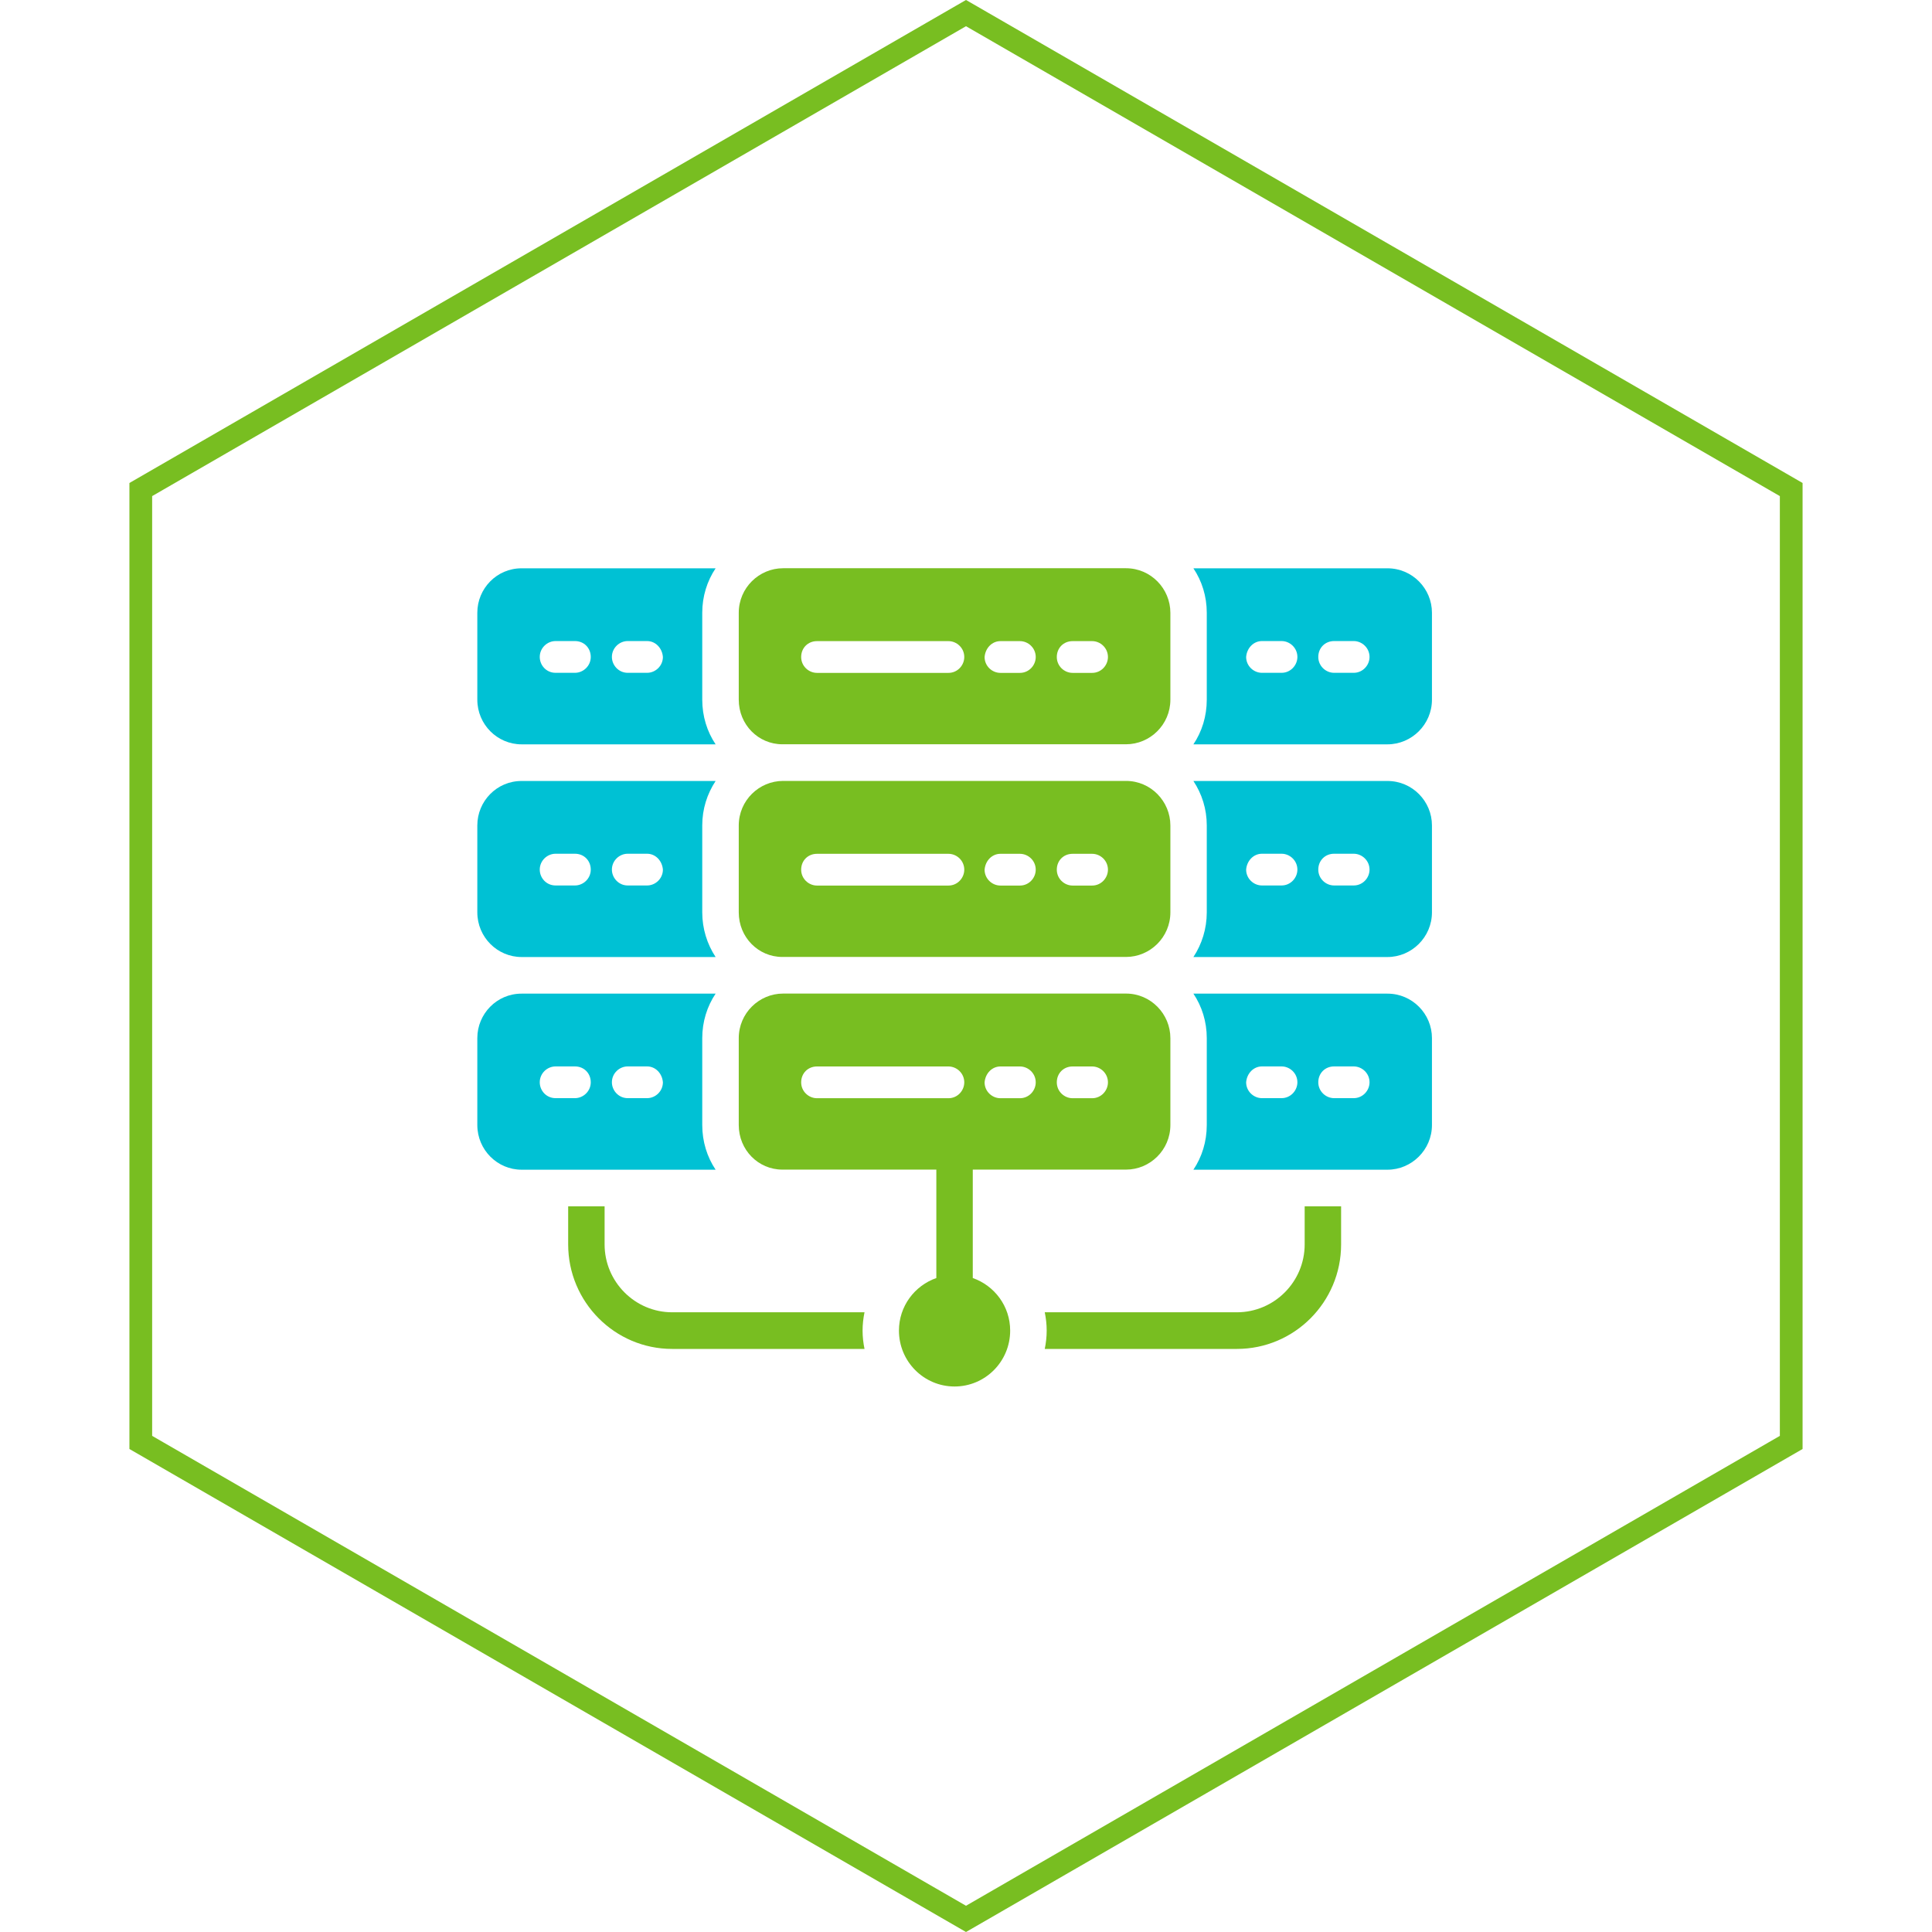
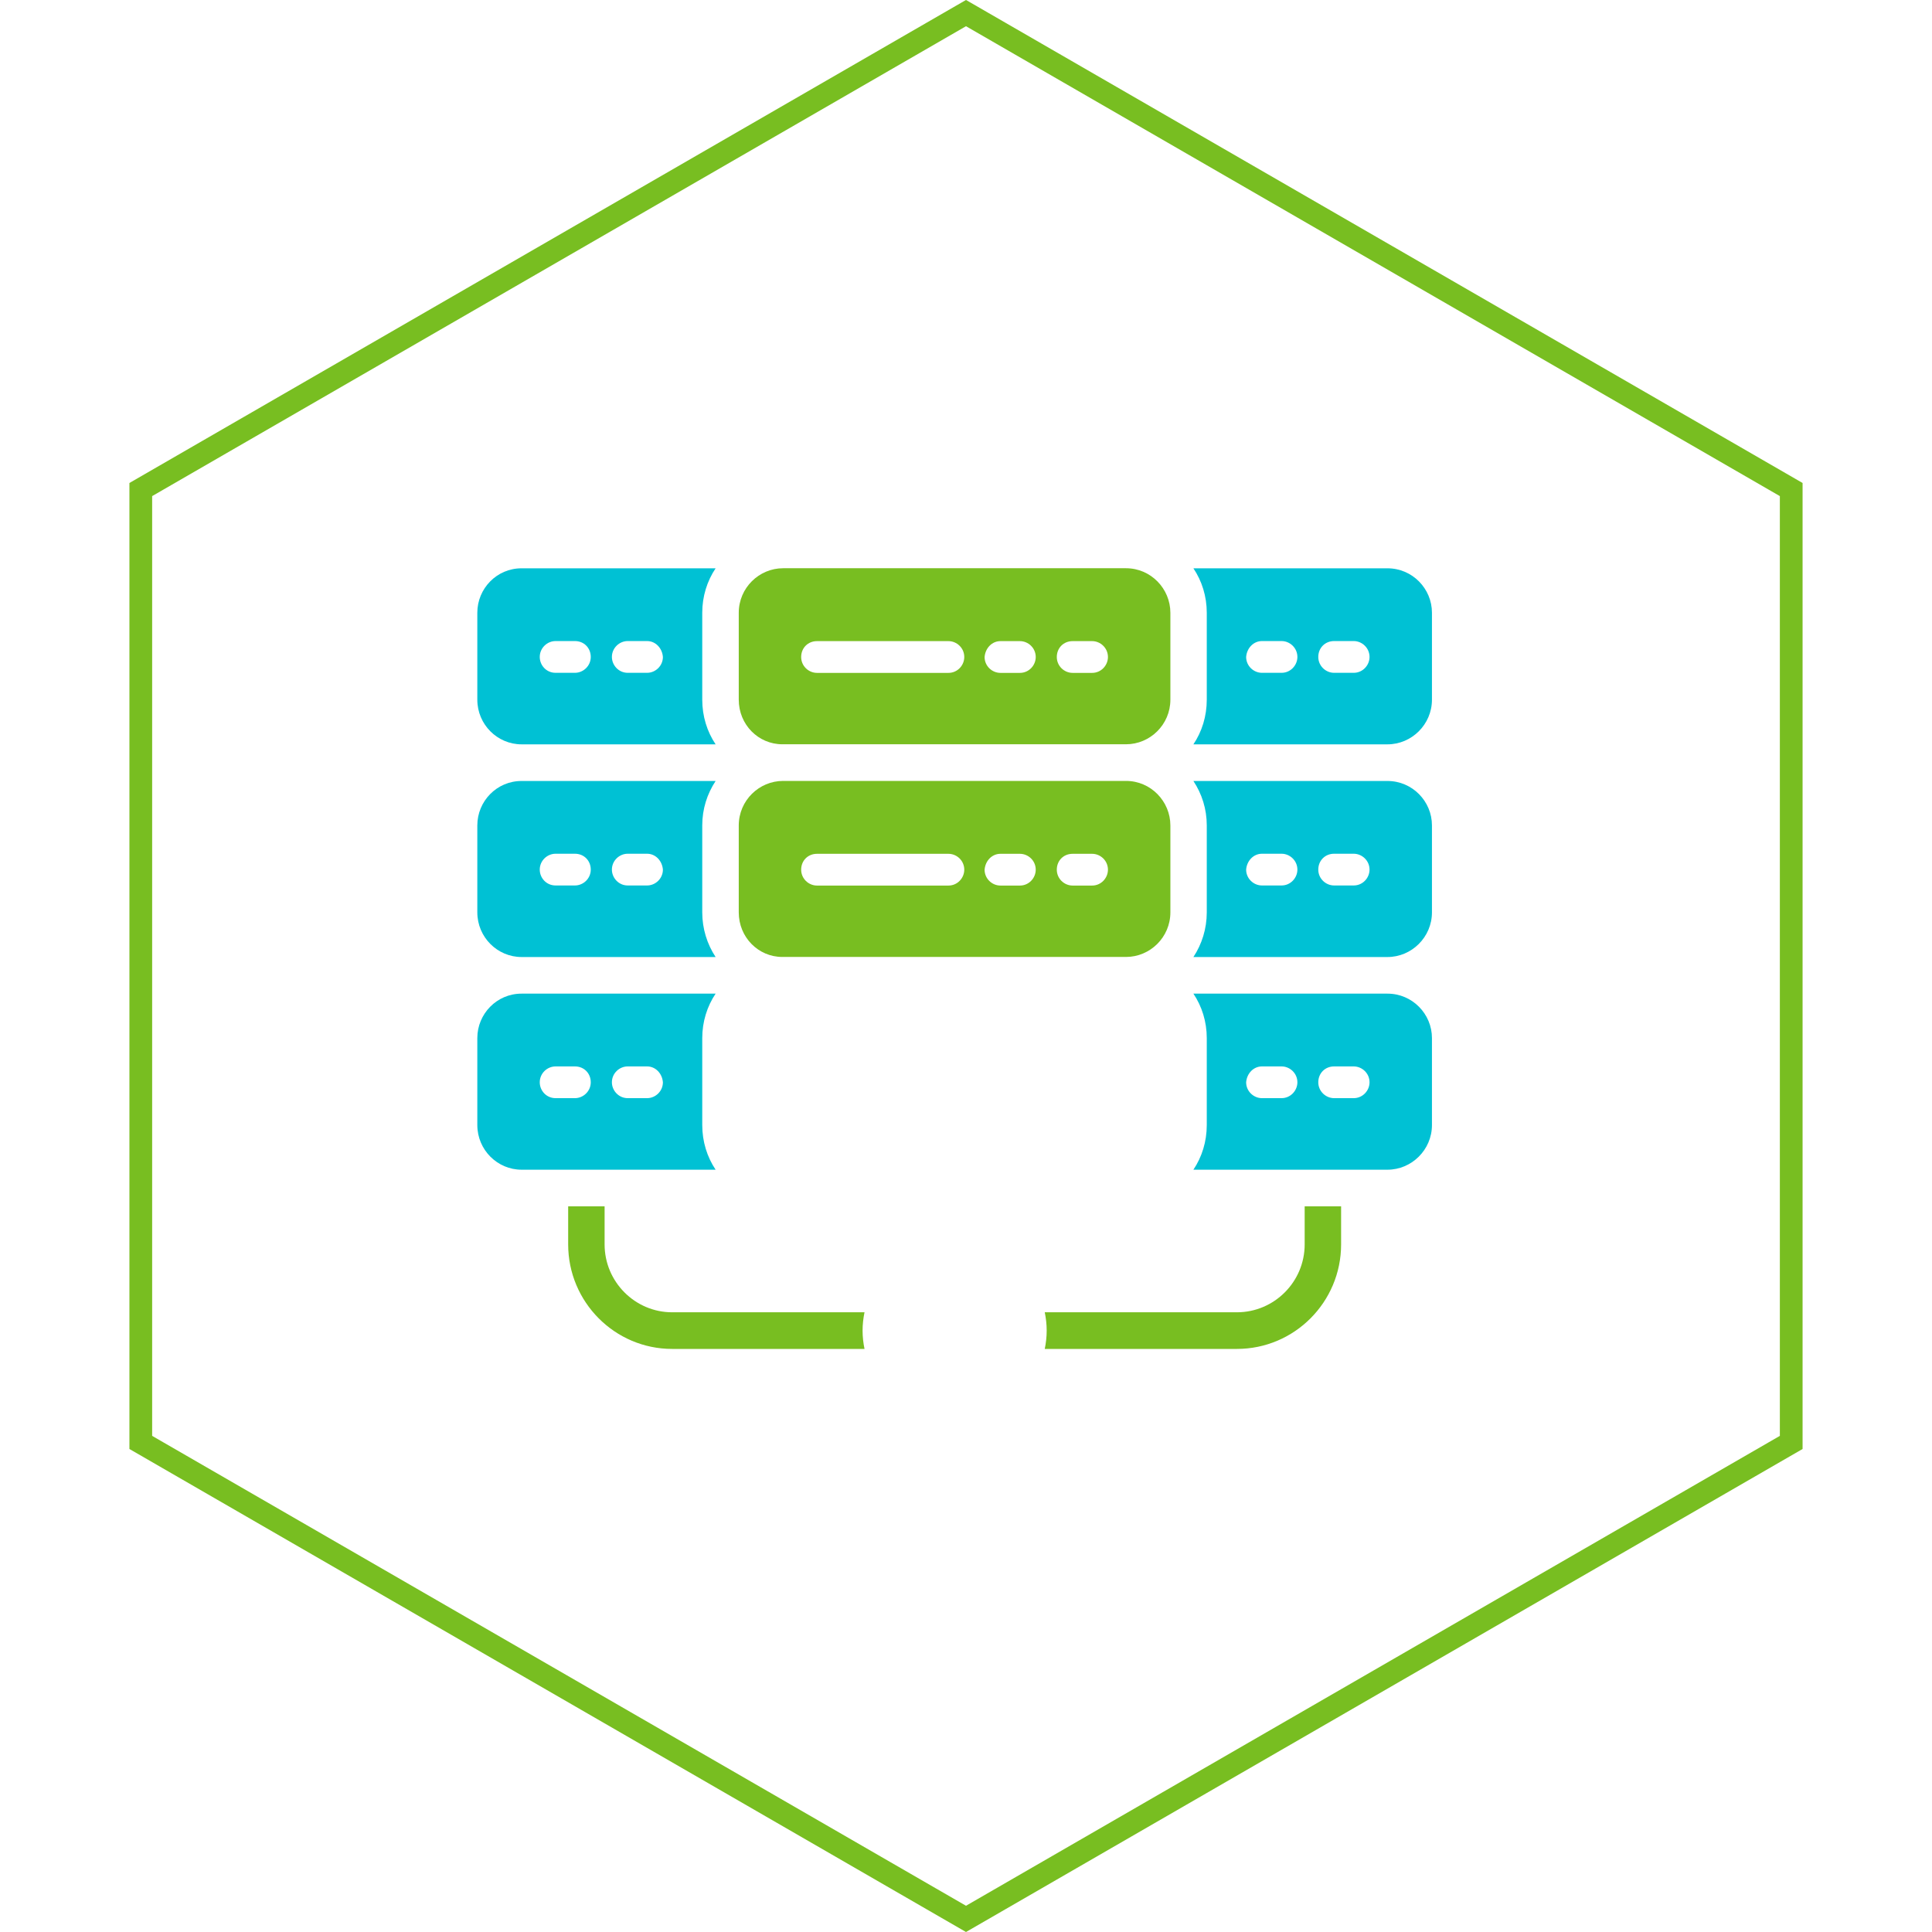
<svg xmlns="http://www.w3.org/2000/svg" width="85" height="85" viewBox="0 0 85 85" fill="none">
  <path d="M78.806 21.538V63.461L42.5 84.423L6.194 63.461V21.538L42.5 0.576L78.806 21.538Z" stroke="#78BE21" />
  <g clip-path="url(#clip0_19_782)">
    <path d="M57.4 54.749C57.4 56.392 56.064 57.735 54.418 57.735H45.965C46.018 57.993 46.05 58.262 46.05 58.541C46.05 58.82 46.018 59.089 45.965 59.347H54.418C56.951 59.347 59.003 57.284 59.003 54.749V53.073H57.4V54.749Z" fill="#78BE21" />
    <path d="M29.571 57.735C27.936 57.735 26.6 56.393 26.6 54.749V53.073H24.997V54.749C24.997 57.284 27.049 59.347 29.571 59.347H38.035C37.982 59.089 37.95 58.82 37.95 58.541C37.95 58.262 37.982 57.993 38.035 57.735H29.571Z" fill="#78BE21" />
    <path d="M52.505 42.105H61.044C62.102 42.105 63 41.235 63 40.139V36.315C63 35.251 62.135 34.36 61.044 34.36H52.505C52.88 34.929 53.093 35.595 53.093 36.315V40.139C53.093 40.859 52.88 41.536 52.505 42.105ZM58.693 37.561H59.559C59.922 37.561 60.254 37.862 60.254 38.259C60.254 38.624 59.955 38.957 59.559 38.957H58.693C58.33 38.957 57.999 38.657 57.999 38.259C57.999 37.862 58.298 37.561 58.693 37.561ZM55.519 37.561H56.385C56.748 37.561 57.08 37.862 57.08 38.259C57.08 38.624 56.78 38.957 56.385 38.957H55.519C55.156 38.957 54.825 38.657 54.825 38.259C54.857 37.862 55.156 37.561 55.519 37.561Z" fill="#00C1D4" />
    <path d="M22.945 42.105H31.484C31.11 41.536 30.896 40.859 30.896 40.139V36.315C30.896 35.595 31.11 34.929 31.484 34.36H22.945C21.855 34.36 21 35.251 21 36.315V40.139C21 41.235 21.887 42.105 22.945 42.105ZM27.615 37.561H28.471C28.834 37.561 29.133 37.862 29.165 38.259C29.165 38.657 28.834 38.957 28.471 38.957H27.615C27.22 38.957 26.921 38.624 26.921 38.259C26.921 37.862 27.252 37.561 27.615 37.561ZM24.442 37.561H25.296C25.692 37.561 25.991 37.862 25.991 38.259C25.991 38.657 25.66 38.957 25.296 38.957H24.442C24.035 38.957 23.747 38.624 23.747 38.259C23.747 37.862 24.078 37.561 24.442 37.561Z" fill="#00C1D4" />
    <path d="M34.421 42.102H49.539C50.598 42.102 51.492 41.237 51.492 40.139V36.319C51.492 35.255 50.631 34.357 49.539 34.357H34.454C33.395 34.357 32.502 35.221 32.502 36.319V40.139C32.502 41.237 33.362 42.102 34.421 42.102ZM47.189 37.564H48.05C48.414 37.564 48.745 37.863 48.745 38.262C48.745 38.628 48.447 38.961 48.05 38.961H47.189C46.825 38.961 46.495 38.661 46.495 38.262C46.495 37.863 46.792 37.564 47.189 37.564ZM44.013 37.564H44.873C45.237 37.564 45.568 37.863 45.568 38.262C45.568 38.628 45.27 38.961 44.873 38.961H44.013C43.649 38.961 43.318 38.661 43.318 38.262C43.351 37.863 43.649 37.564 44.013 37.564ZM35.943 37.564H41.729C42.093 37.564 42.424 37.863 42.424 38.262C42.424 38.628 42.126 38.961 41.729 38.961H35.943C35.579 38.961 35.248 38.661 35.248 38.262C35.248 37.863 35.546 37.564 35.943 37.564Z" fill="#78BE21" />
    <path d="M22.945 32.748H31.484C31.11 32.19 30.896 31.513 30.896 30.783V26.958C30.896 26.239 31.11 25.562 31.484 25.003H22.945C21.855 25.003 21 25.895 21 26.958V30.783C21 31.878 21.887 32.748 22.945 32.748ZM27.615 28.204H28.471C28.834 28.204 29.133 28.505 29.165 28.903C29.165 29.3 28.834 29.601 28.471 29.601H27.615C27.22 29.601 26.921 29.268 26.921 28.903C26.921 28.505 27.252 28.204 27.615 28.204ZM24.442 28.204H25.296C25.692 28.204 25.991 28.505 25.991 28.903C25.991 29.3 25.66 29.601 25.296 29.601H24.442C24.035 29.601 23.747 29.268 23.747 28.903C23.747 28.505 24.078 28.204 24.442 28.204Z" fill="#00C1D4" />
    <path d="M52.505 32.748H61.044C62.102 32.748 63 31.878 63 30.782V26.958C63 25.895 62.135 25.003 61.044 25.003H52.505C52.88 25.562 53.093 26.238 53.093 26.958V30.782C53.093 31.513 52.88 32.19 52.505 32.748ZM58.693 28.204H59.559C59.922 28.204 60.254 28.505 60.254 28.903C60.254 29.268 59.955 29.601 59.559 29.601H58.693C58.33 29.601 57.999 29.3 57.999 28.903C57.999 28.505 58.298 28.204 58.693 28.204ZM55.519 28.204H56.385C56.748 28.204 57.08 28.505 57.08 28.903C57.08 29.268 56.78 29.601 56.385 29.601H55.519C55.156 29.601 54.825 29.3 54.825 28.903C54.857 28.505 55.156 28.204 55.519 28.204Z" fill="#00C1D4" />
    <path d="M34.421 32.745H49.539C50.598 32.745 51.492 31.88 51.492 30.783V26.962C51.492 25.898 50.631 25 49.539 25H34.454C33.395 25 32.502 25.865 32.502 26.962V30.782C32.502 31.88 33.362 32.745 34.421 32.745V32.745ZM47.189 28.207H48.05C48.414 28.207 48.745 28.507 48.745 28.906C48.745 29.272 48.447 29.604 48.05 29.604H47.189C46.825 29.604 46.495 29.305 46.495 28.906C46.495 28.507 46.792 28.207 47.189 28.207ZM44.013 28.207H44.873C45.237 28.207 45.568 28.507 45.568 28.906C45.568 29.272 45.27 29.604 44.873 29.604H44.013C43.649 29.604 43.318 29.305 43.318 28.906C43.351 28.507 43.649 28.207 44.013 28.207ZM35.943 28.207H41.729C42.093 28.207 42.424 28.507 42.424 28.906C42.424 29.272 42.126 29.604 41.729 29.604H35.943C35.579 29.604 35.248 29.305 35.248 28.906C35.248 28.507 35.546 28.207 35.943 28.207Z" fill="#78BE21" />
    <path d="M22.945 51.462H31.484C31.11 50.903 30.896 50.226 30.896 49.496V45.671C30.896 44.952 31.11 44.275 31.484 43.716H22.945C21.855 43.716 21 44.608 21 45.671V49.496C21 50.592 21.887 51.462 22.945 51.462ZM27.615 46.918H28.471C28.834 46.918 29.133 47.218 29.165 47.616C29.165 48.013 28.834 48.314 28.471 48.314H27.615C27.22 48.314 26.921 47.981 26.921 47.616C26.921 47.218 27.252 46.918 27.615 46.918ZM24.442 46.918H25.296C25.692 46.918 25.991 47.218 25.991 47.616C25.991 48.013 25.66 48.314 25.296 48.314H24.442C24.035 48.314 23.747 47.981 23.747 47.616C23.747 47.218 24.078 46.918 24.442 46.918Z" fill="#00C1D4" />
    <path d="M52.505 51.462H61.044C62.102 51.462 63 50.592 63 49.496V45.671C63 44.608 62.135 43.716 61.044 43.716H52.505C52.88 44.275 53.093 44.952 53.093 45.671V49.496C53.093 50.226 52.88 50.903 52.505 51.462ZM58.693 46.918H59.559C59.922 46.918 60.254 47.218 60.254 47.616C60.254 47.981 59.955 48.314 59.559 48.314H58.693C58.33 48.314 57.999 48.013 57.999 47.616C57.999 47.218 58.298 46.918 58.693 46.918ZM55.519 46.918H56.385C56.748 46.918 57.08 47.218 57.08 47.616C57.08 47.981 56.78 48.314 56.385 48.314H55.519C55.156 48.314 54.825 48.013 54.825 47.616C54.857 47.218 55.156 46.918 55.519 46.918Z" fill="#00C1D4" />
-     <path d="M34.421 51.458H41.195V56.228C40.24 56.563 39.55 57.467 39.55 58.541C39.55 59.899 40.645 61 41.997 61C43.348 61 44.443 59.899 44.443 58.541C44.443 57.467 43.753 56.563 42.798 56.228V51.458H49.539C50.598 51.458 51.492 50.593 51.492 49.495V45.675C51.492 44.611 50.631 43.713 49.539 43.713H34.454C33.395 43.713 32.502 44.578 32.502 45.675V49.495C32.502 50.593 33.362 51.458 34.421 51.458V51.458ZM47.189 46.92H48.05C48.414 46.92 48.745 47.22 48.745 47.619C48.745 47.985 48.447 48.317 48.05 48.317H47.189C46.825 48.317 46.495 48.018 46.495 47.619C46.495 47.22 46.792 46.92 47.189 46.92ZM44.013 46.92H44.873C45.237 46.92 45.568 47.22 45.568 47.619C45.568 47.985 45.27 48.317 44.873 48.317H44.013C43.649 48.317 43.318 48.018 43.318 47.619C43.351 47.22 43.649 46.92 44.013 46.92ZM35.943 46.92H41.729C42.093 46.92 42.424 47.22 42.424 47.619C42.424 47.985 42.126 48.317 41.729 48.317H35.943C35.579 48.317 35.248 48.018 35.248 47.619C35.248 47.22 35.546 46.92 35.943 46.92Z" fill="#78BE21" />
  </g>
  <defs>
    <clipPath id="clip0_19_782">
      <rect width="42" height="36" fill="white" transform="translate(21 25)" />
    </clipPath>
  </defs>
</svg>